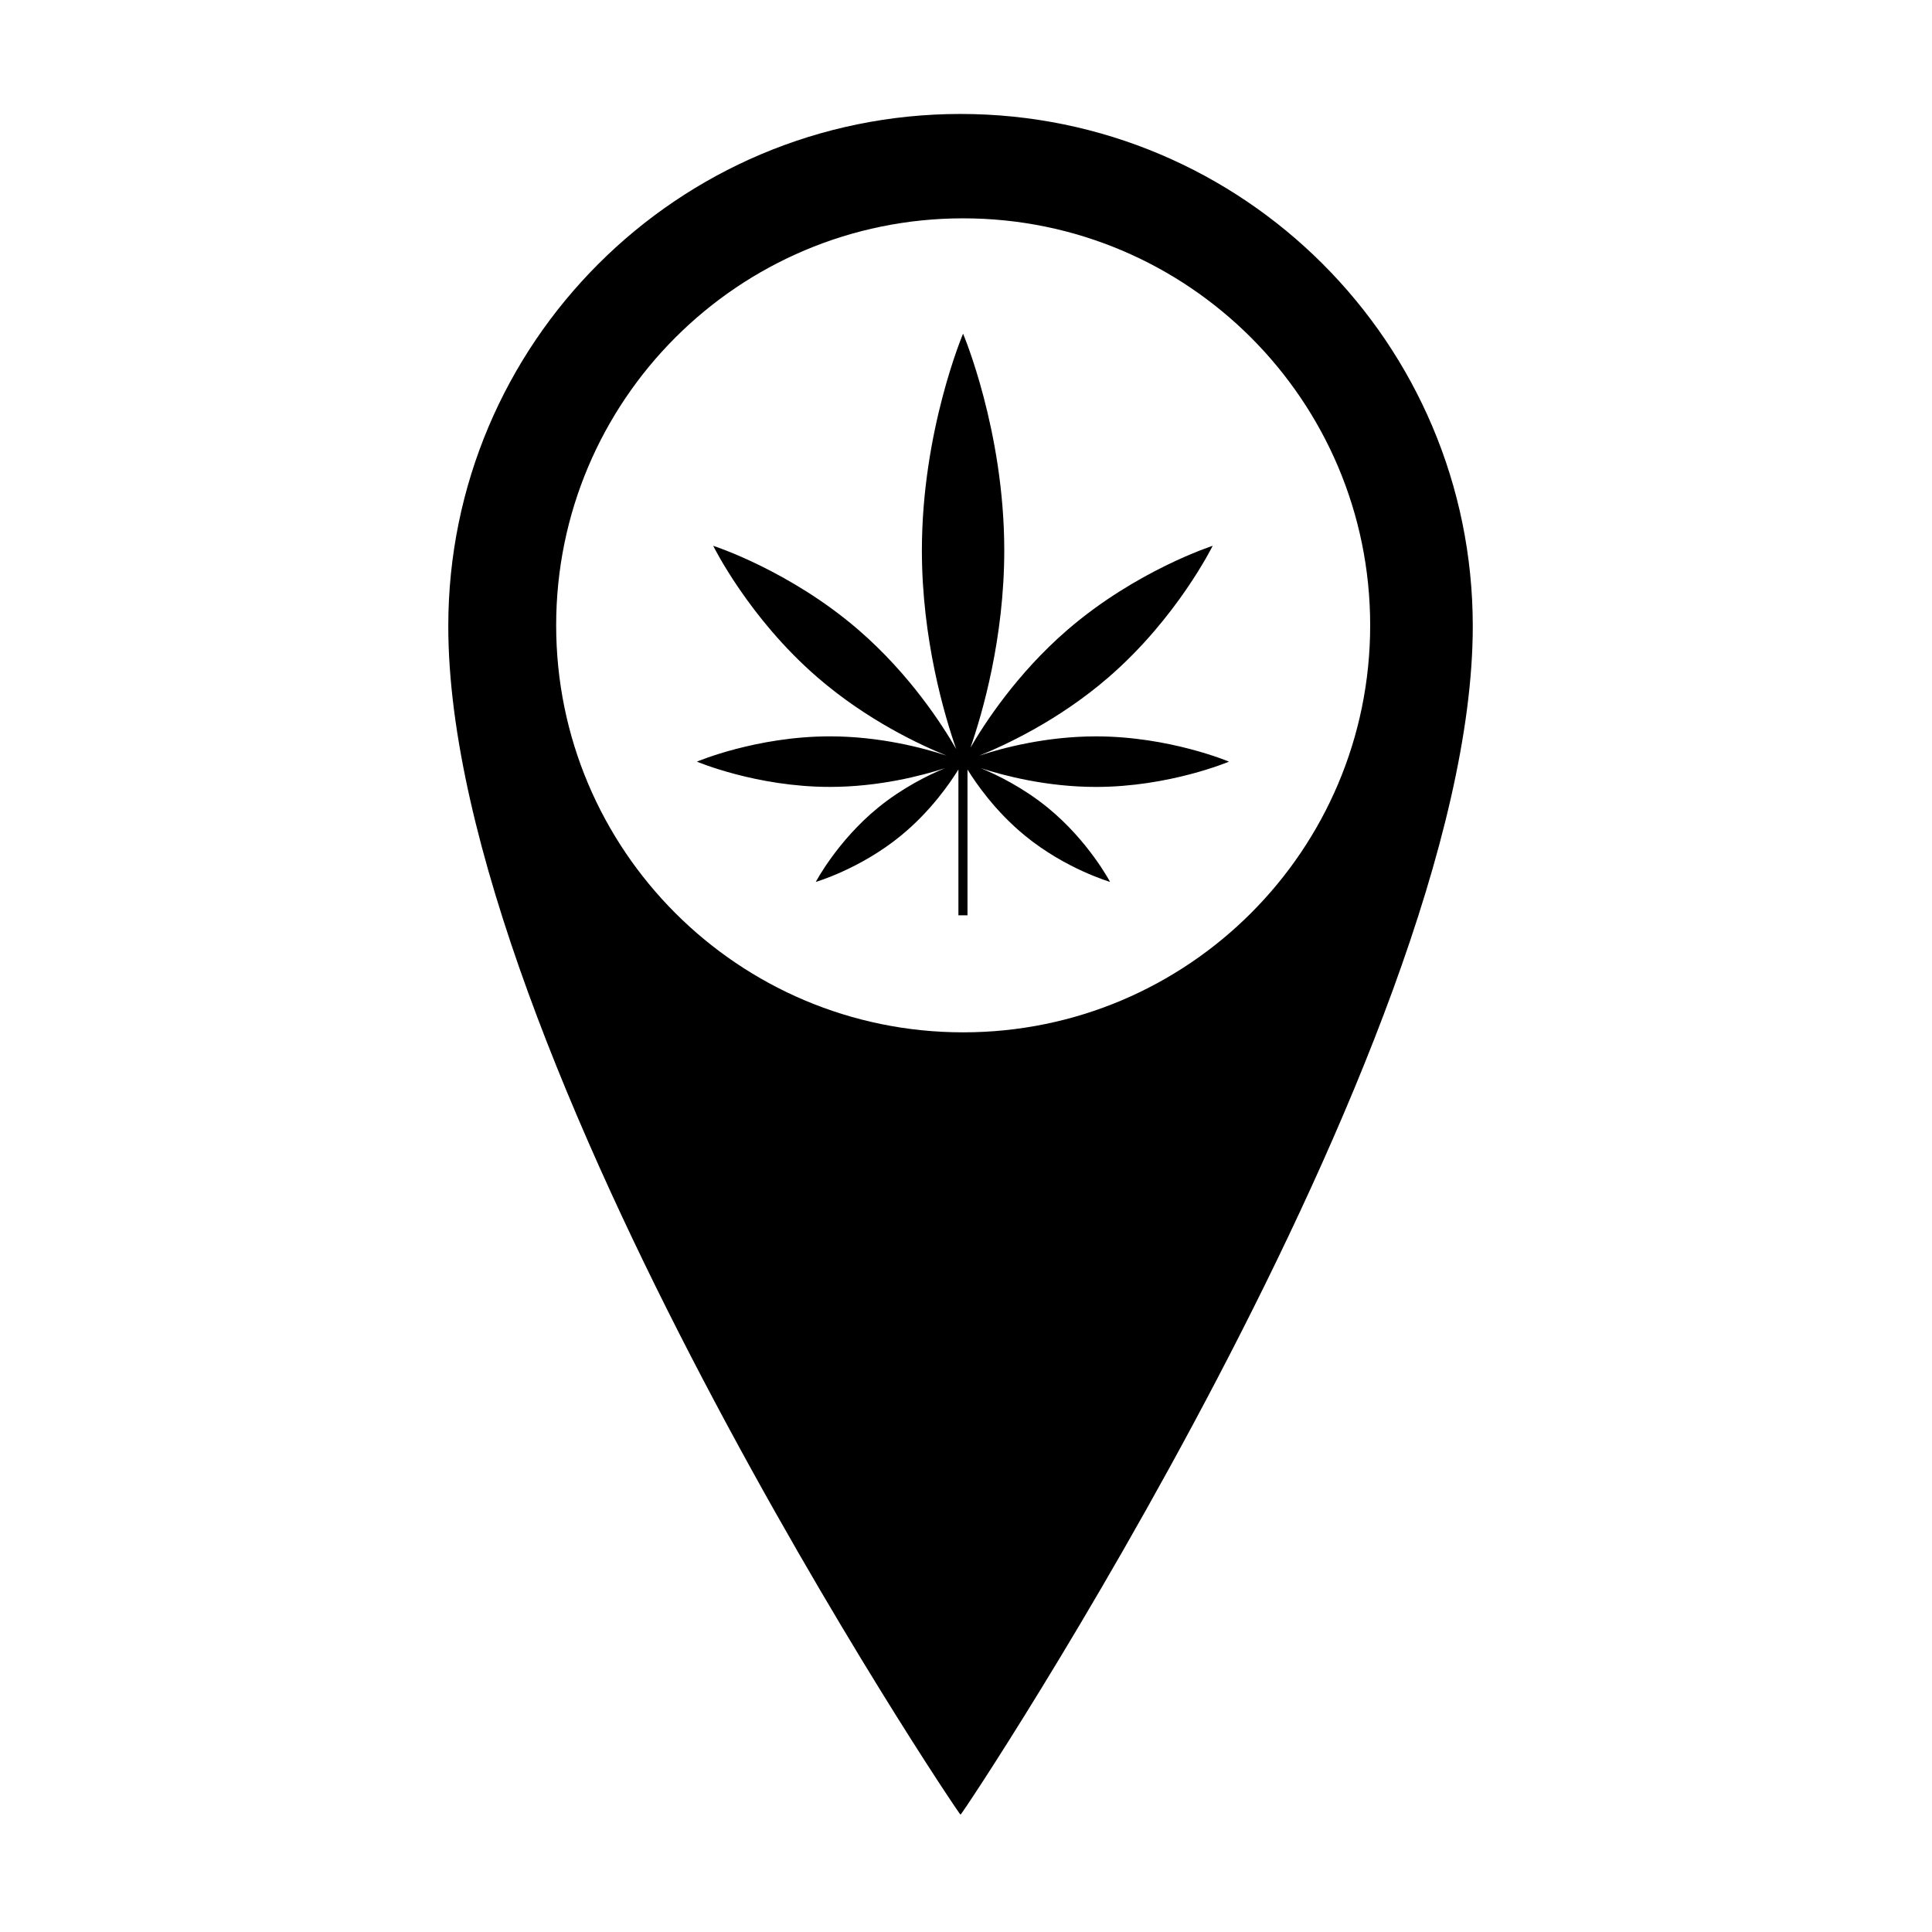
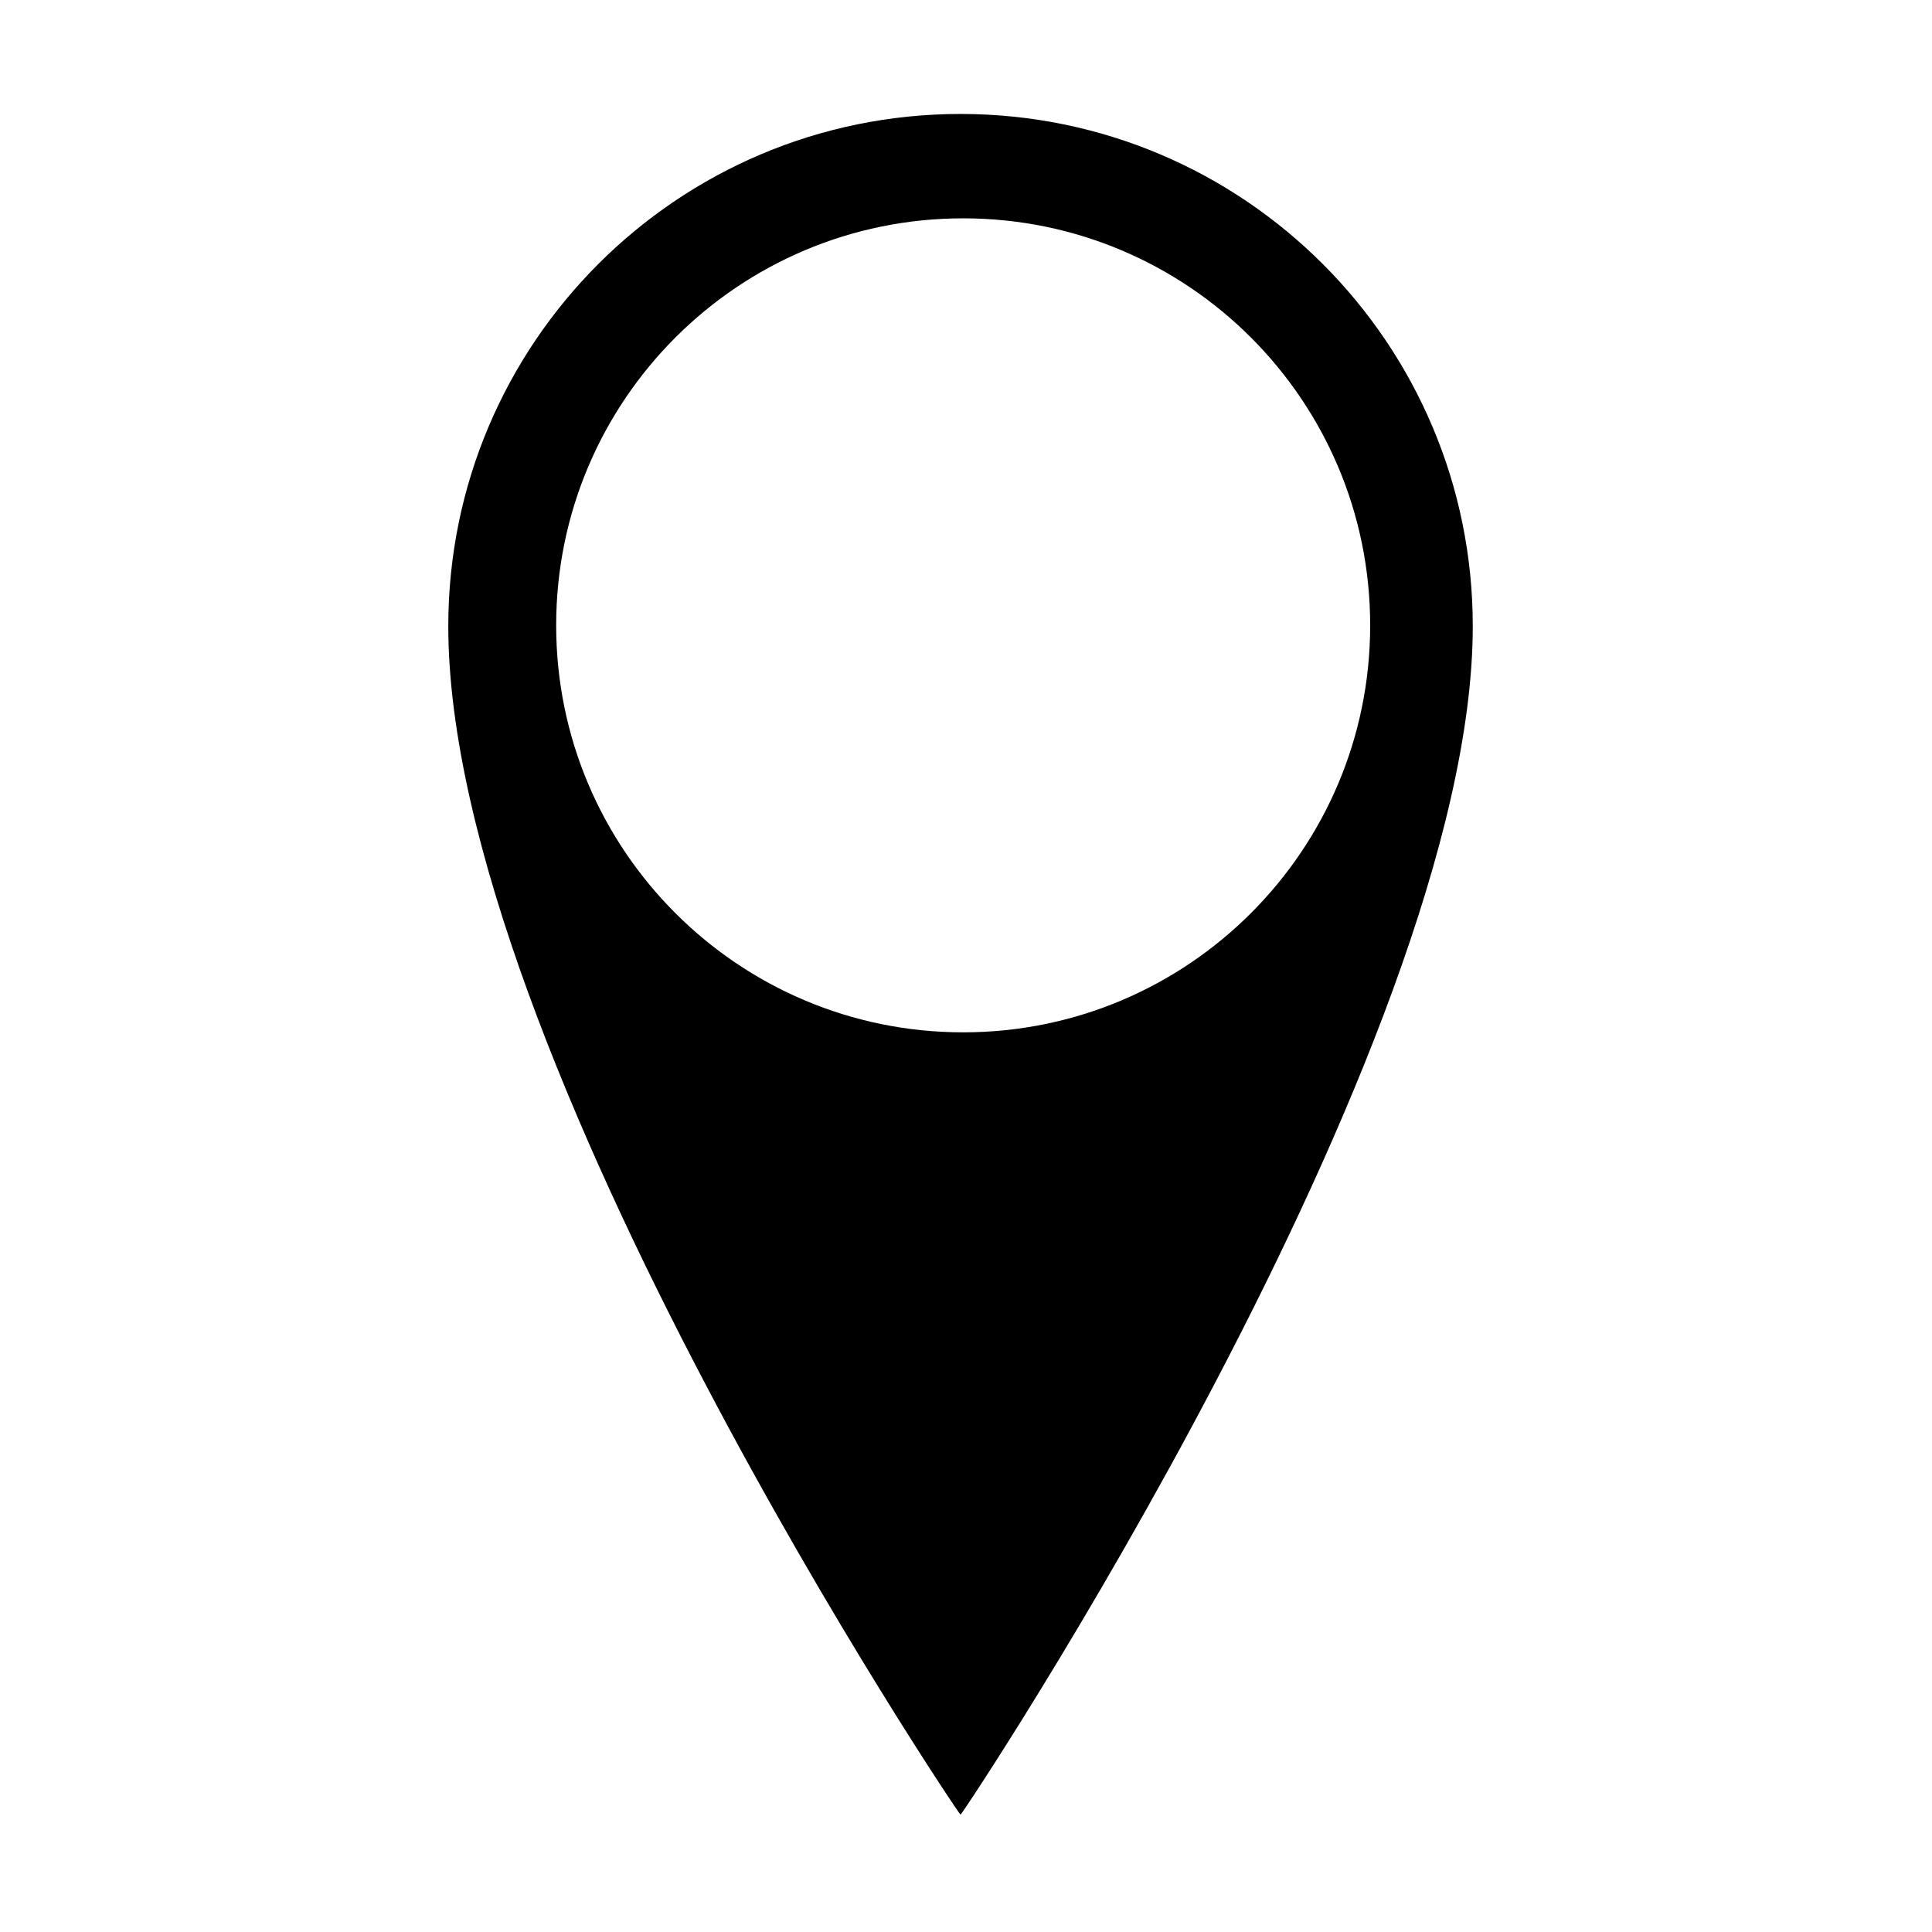
<svg xmlns="http://www.w3.org/2000/svg" fill="#000000" width="800px" height="800px" version="1.1" viewBox="144 144 512 512">
  <g>
    <path d="m398.55 174.2c-74.969 0-135.75 60.773-135.75 135.74 0 113.36 135.26 314.99 135.75 314.97 0.578-0.023 135.75-203.41 135.75-314.97 0-74.969-60.777-135.74-135.75-135.74zm0.699 243.38c-59.574 0-107.86-48.289-107.86-107.86 0-59.57 48.289-107.86 107.86-107.86 59.57 0 107.86 48.289 107.86 107.86 0.004 59.57-48.289 107.86-107.86 107.86z" />
-     <path d="m421.71 358.08c-6.488-5.305-13.336-8.668-17.754-10.5 6.109 1.984 17.473 4.965 30.48 4.965 19.469 0 35.234-6.699 35.254-6.699 0.008 0-15.781-6.699-35.254-6.699-13.336 0-24.938 3.125-30.93 5.109 6.926-2.793 21.074-9.359 34.207-20.719 18.281-15.793 27.641-34.879 27.66-34.891 0.012-0.004-20.258 6.519-38.531 22.312-13.363 11.551-21.988 24.836-25.648 31.164 3.148-9.066 8.945-29.051 8.945-52.254 0-31.719-10.918-57.449-10.918-57.438 0 0.023-10.914 25.715-10.914 57.438 0 23.539 5.988 43.773 9.098 52.645-3.523-6.16-12.23-19.766-25.875-31.559-18.273-15.797-38.535-22.316-38.527-22.309 0.012 0.012 9.375 19.094 27.656 34.887 13.133 11.359 27.281 17.93 34.207 20.719-5.992-1.98-17.598-5.109-30.934-5.109-19.465 0-35.258 6.703-35.25 6.703 0.02 0 15.781 6.695 35.25 6.695 13.012 0 24.371-2.981 30.484-4.961-4.418 1.828-11.262 5.188-17.758 10.492-10.766 8.805-16.473 19.652-16.469 19.645 0.008 0 11.758-3.422 22.527-12.23 7.898-6.457 13.086-14.004 15.273-17.574v38.648h2.406v-38.625c2.199 3.574 7.375 11.105 15.258 17.547 10.762 8.809 22.52 12.223 22.527 12.23 0 0.008-5.703-10.836-16.473-19.633z" />
  </g>
</svg>